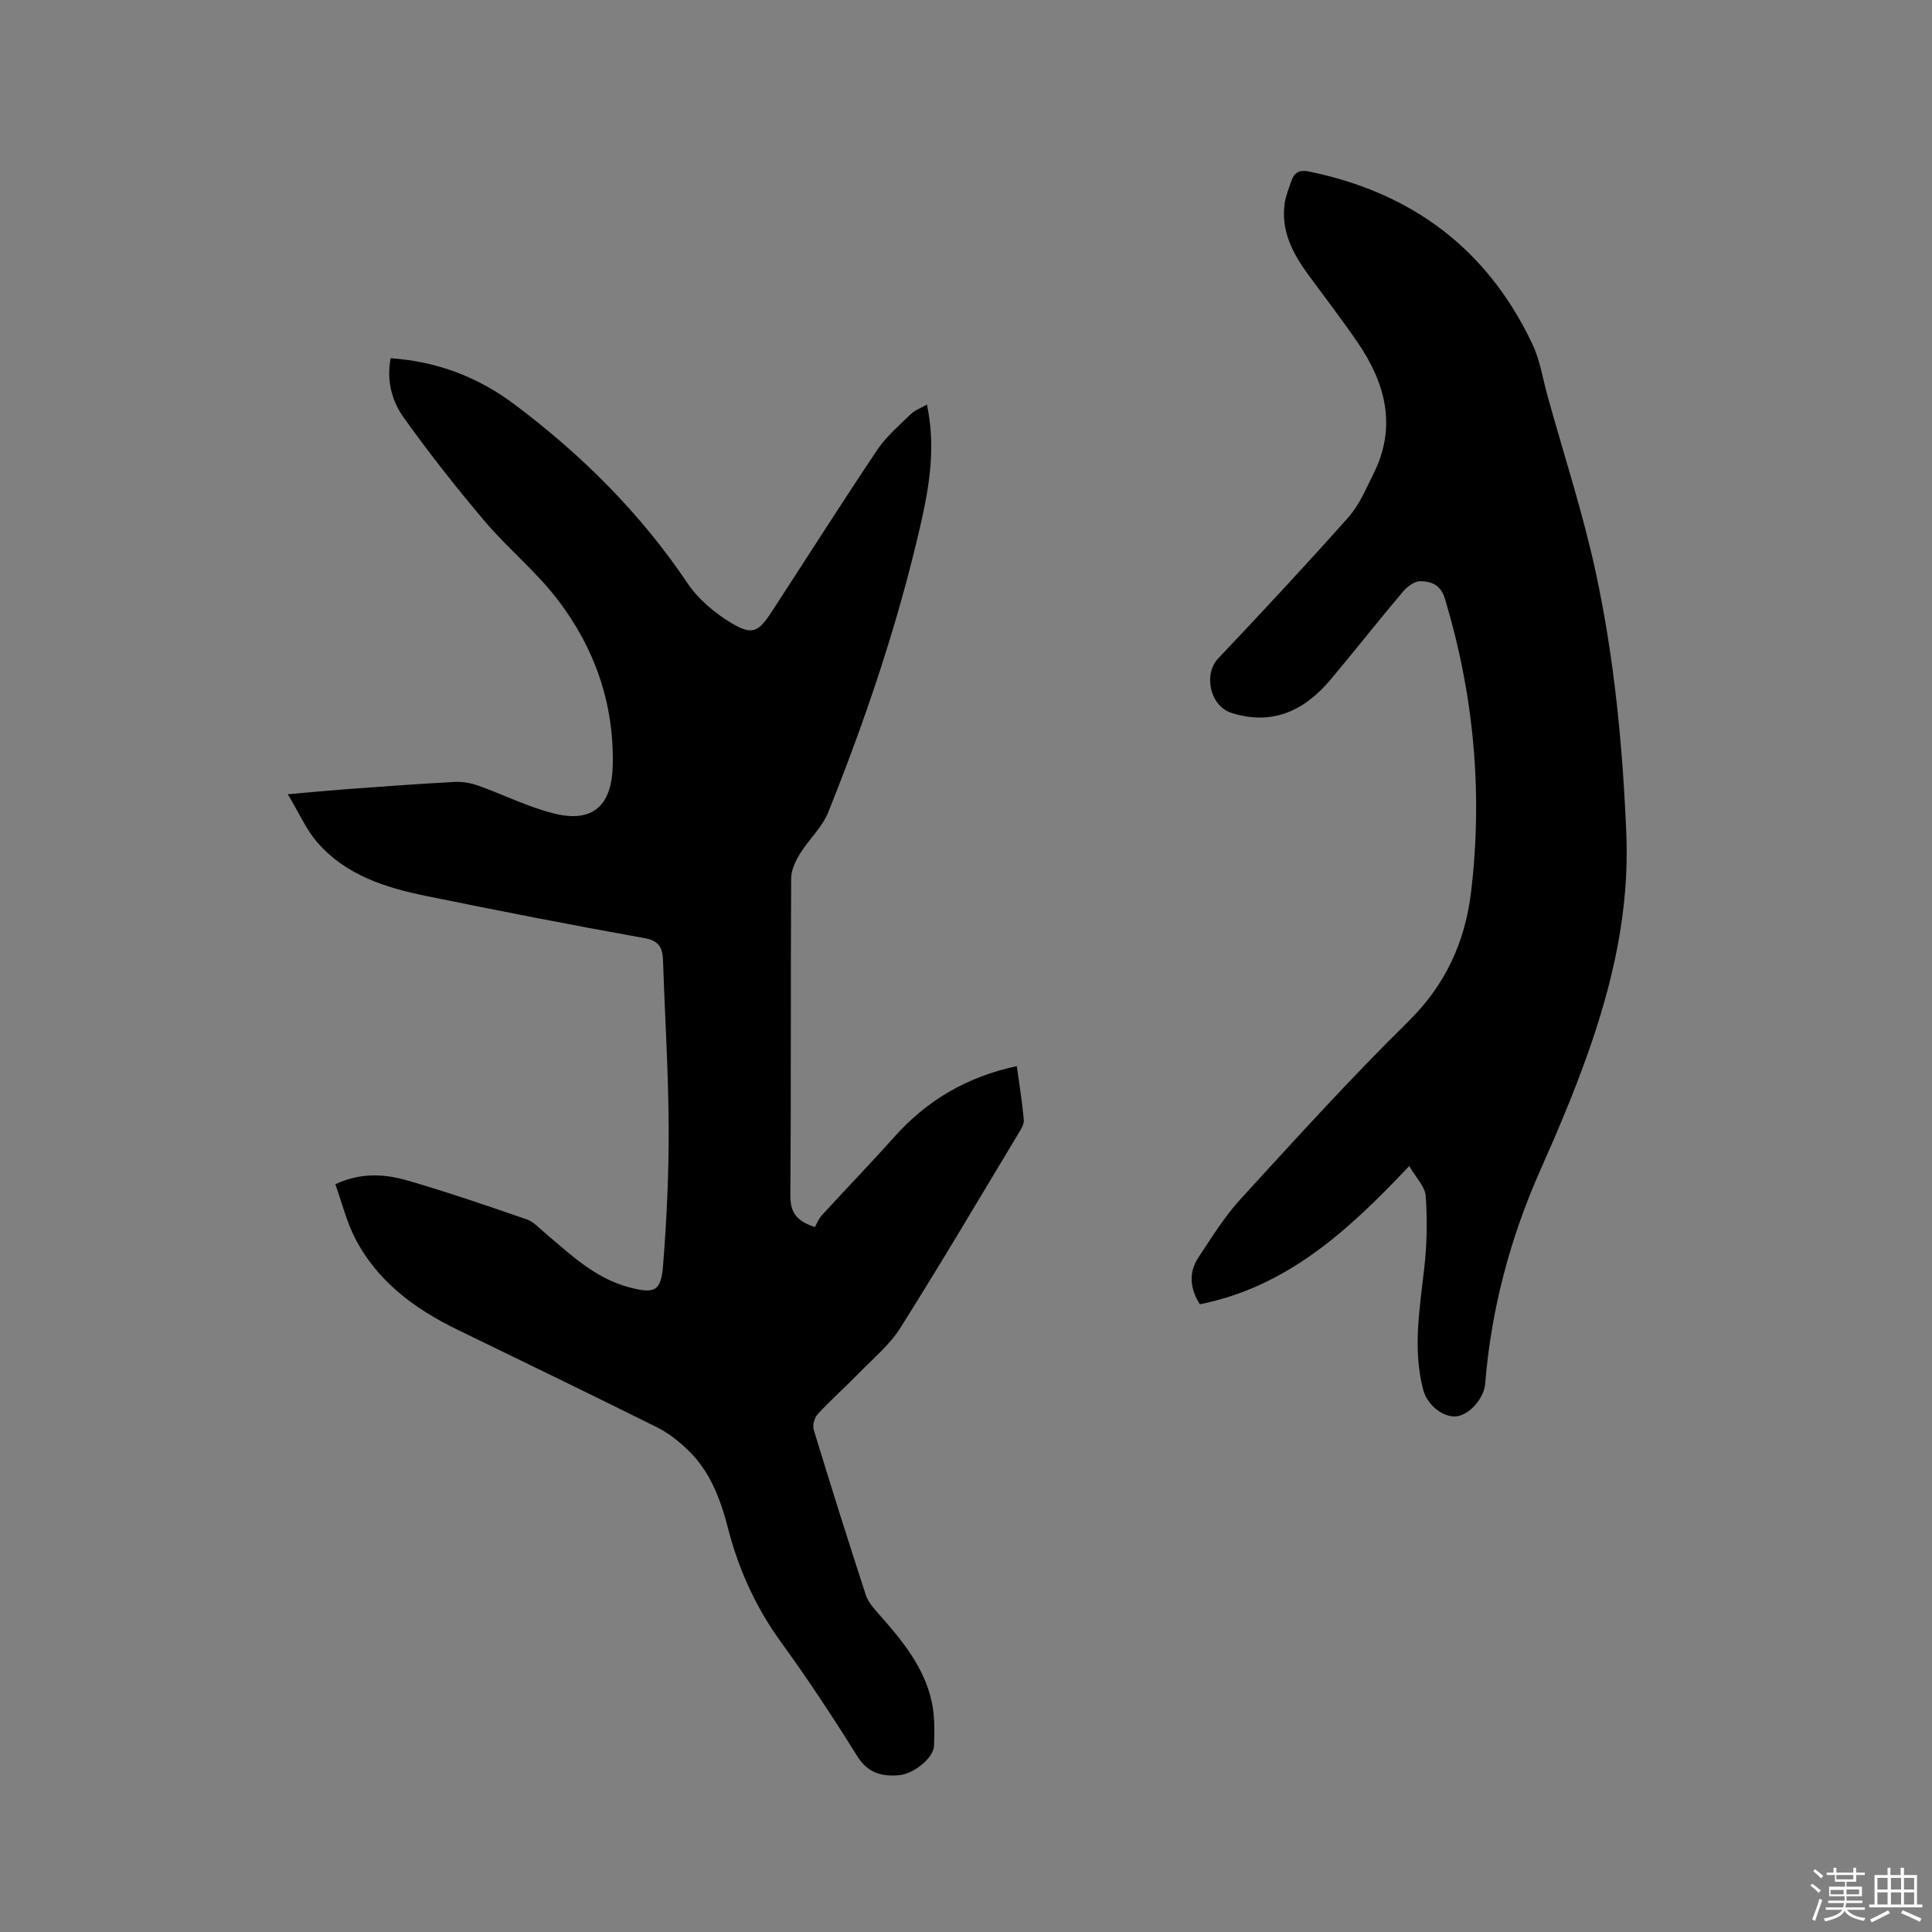
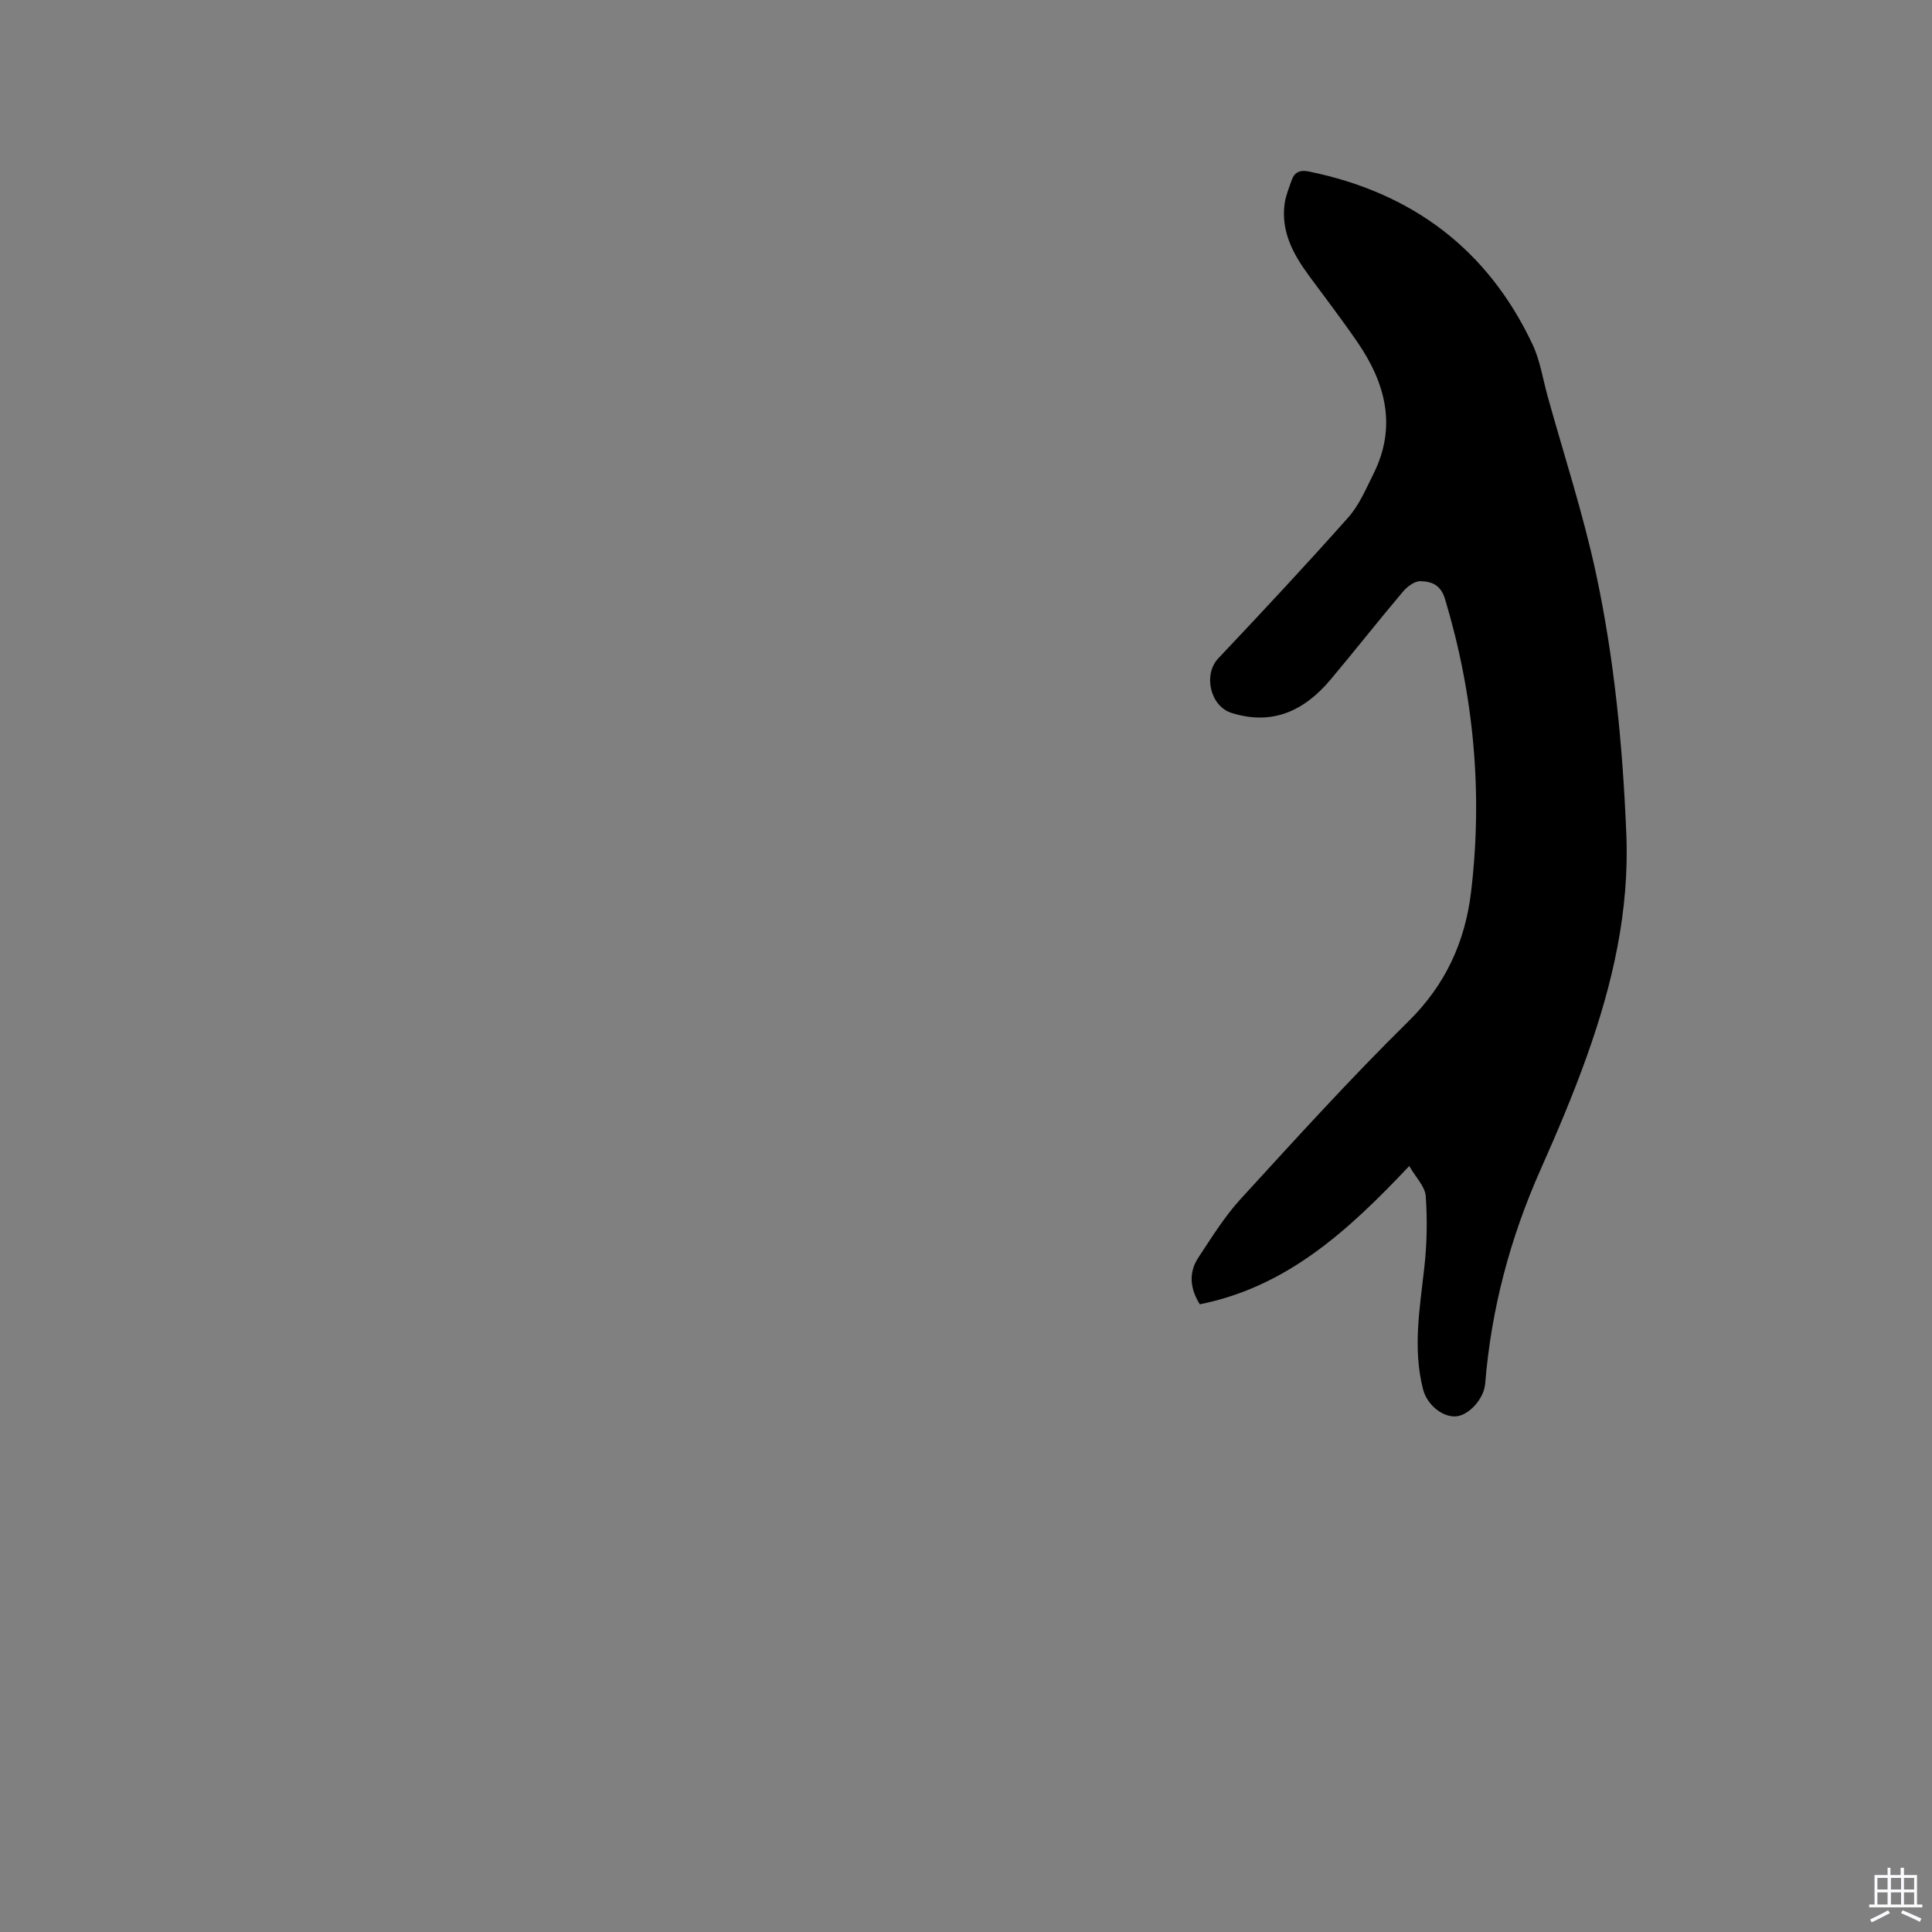
<svg xmlns="http://www.w3.org/2000/svg" enable-background="new 0 0 400 400" viewBox="0 0 400 400">
  <rect x="0" y="0" width="400" height="400" fill="#808080" stroke="none" />
-   <path d="m374.8 390.4.4-.4c.7.5 1.3 1 1.8 1.4l-.5.5c-.5-.6-1.1-1.1-1.7-1.5zm1 7.3-.6-.3c.5-1.4 1.1-2.8 1.5-4.3.2.1.4.2.6.3-.5 1.3-1 2.8-1.5 4.3zm-.4-10.3.4-.4c.4.3 1 .8 1.7 1.4l-.5.5c-.4-.5-1-1-1.6-1.5zm2.5.3h1.7v-1h.6v1h3.5v-1h.6v1h1.8v.5h-1.8v1.4h-2v1h3.2v2h-3.2v.9h3.3v.5h-3.4c0 .3-.1.6-.1.9h4v.5h-3.7c.7.9 1.9 1.5 3.8 1.7-.1.2-.2.4-.3.6-2.1-.4-3.5-1.1-4-2.1-.4 1-1.8 1.7-4 2.2-.1-.2-.2-.4-.3-.6 2.1-.4 3.4-1 3.8-1.8h-3.4v-.5h3.6c.1-.3.1-.6.2-.9h-3.3v-.5h3.4c0-.3 0-.6 0-.9h-3.2v-2h3.3v-1h-2.1v-1.4h-1.7v-.5zm1.1 3.5v1h2.7c0-.3 0-.4 0-.4 0-.1 0-.2 0-.2 0-.1 0-.2 0-.3h-2.7zm1.2-3v.9h3.5v-.9zm4.7 3h-2.6v.6.4h2.6z" fill="#fbfafc" />
  <path d="m393.6 386.7h.6v1.5h2.7v6.1h1.1v.6h-11v-.6h1.1v-6.1h2.7v-1.5h.6v1.5h2.1v-1.5zm-2.7 8.8.4.6c-1.2.6-2.5 1.3-3.8 1.9-.1-.2-.2-.4-.3-.6 1.2-.6 2.5-1.2 3.7-1.9zm-2.2-6.7v2.4h2.1v-2.4zm0 3v2.5h2.1v-2.5zm2.8-3v2.4h2.1v-2.4zm0 3v2.5h2.1v-2.5zm6 6.1c-1.4-.7-2.7-1.3-3.9-1.8l.3-.6c1.5.6 2.7 1.2 3.9 1.7zm-1.2-9.1h-2.1v2.4h2.1zm-2.1 3v2.5h2.1v-2.5z" fill="#fbfafc" />
  <g fill="#010000">
-     <path d="m69.43 245.18c5.42-2.53 10.4-2.1 15.18-.7 8.23 2.4 16.35 5.18 24.45 7.98 1.41.49 2.57 1.79 3.77 2.81 5.33 4.51 10.42 9.41 17.45 11.26 5.27 1.39 6.58.85 7.01-4.62.74-9.49 1.2-19.03 1.15-28.55-.05-11.44-.79-22.88-1.16-34.33-.09-2.7-.67-4.24-3.89-4.81-15.11-2.7-30.18-5.66-45.22-8.73-8.38-1.71-16.54-4.3-22.4-11-2.36-2.7-3.85-6.17-6.19-10.05 4.79-.42 8.53-.78 12.28-1.06 7.4-.54 14.8-1.09 22.2-1.49 1.62-.09 3.37.2 4.9.75 5.28 1.87 10.36 4.45 15.75 5.79 8.07 2 11.95-1.68 12.15-9.91.31-12.84-3.72-24.29-11.35-34.3-4.47-5.87-10.35-10.64-15.14-16.29-5.88-6.93-11.5-14.09-16.79-21.48-2.44-3.41-3.59-7.64-2.7-12.28 9.56.64 18.07 3.88 25.59 9.52 13.92 10.43 26.11 22.54 35.88 37.07 2.21 3.28 5.57 6.12 8.98 8.18 4.38 2.64 5.68 1.96 8.42-2.25 7.29-11.18 14.44-22.46 21.87-33.54 1.86-2.77 4.51-5.03 6.93-7.39.85-.83 2.1-1.27 3.36-2 1.86 8.69.52 16.87-1.32 24.9-4.66 20.37-11.34 40.13-19.11 59.5-1.26 3.14-4.03 5.63-5.85 8.59-.93 1.52-1.82 3.39-1.83 5.1-.12 21.85-.01 43.69-.16 65.54-.02 3.22.83 5.29 5.09 6.66.25-.44.67-1.6 1.44-2.45 4.93-5.41 10.03-10.66 14.9-16.12 6.78-7.62 15.07-12.54 25.45-14.75.51 3.72 1.12 7.42 1.45 11.15.08.92-.62 1.98-1.15 2.86-8.09 13.43-16.06 26.94-24.42 40.2-2.21 3.51-5.6 6.3-8.55 9.33-2.81 2.89-5.83 5.57-8.56 8.52-.68.73-1.1 2.29-.82 3.22 3.49 11.44 7.07 22.85 10.79 34.22.49 1.51 1.72 2.85 2.82 4.09 4.74 5.35 9.27 10.87 10.83 18.04.64 2.94.58 6.08.47 9.12-.09 2.51-4.25 5.83-7.33 6.07-3.53.28-6.39-.48-8.55-3.93-4.99-8-10.18-15.89-15.72-23.52-5.26-7.24-8.85-15.11-11.06-23.71-1.55-6-3.7-11.79-8.3-16.19-1.89-1.81-4.03-3.51-6.35-4.67-13.73-6.84-27.54-13.51-41.34-20.22-8.96-4.36-16.74-10.1-21.34-19.2-1.7-3.41-2.64-7.22-3.96-10.93z" />
    <path d="m291.77 241.41c-12.76 13.53-25.4 25.03-43.36 28.63-1.96-3.12-2.43-6.47-.28-9.71 2.74-4.14 5.39-8.44 8.72-12.08 11.38-12.43 22.71-24.94 34.72-36.76 7.72-7.59 11.77-16.52 13-26.83 2.45-20.56.58-40.79-5.4-60.66-.88-2.94-2.84-3.64-5.11-3.67-1.21-.01-2.72 1.13-3.6 2.17-5.06 5.99-9.91 12.16-14.95 18.17-5.41 6.45-12.02 9.62-20.54 6.93-4.44-1.4-5.88-7.97-2.75-11.28 9.09-9.62 18.13-19.3 26.92-29.19 2.27-2.55 3.67-5.92 5.23-9.04 4.86-9.74 2.5-18.73-3.28-27.18-3.23-4.72-6.72-9.26-10.11-13.87-3.27-4.45-5.82-9.17-5-14.95.24-1.64.91-3.23 1.46-4.82.59-1.67 1.78-2.13 3.51-1.77 21.33 4.35 37.03 16.03 46.35 35.82 1.56 3.3 2.11 7.08 3.1 10.65 3.39 12.22 7.36 24.32 10.02 36.7 3.81 17.73 5.54 35.77 6.29 53.92.67 15.99-2.85 31.16-8.14 46-2.84 7.96-6.15 15.78-9.59 23.51-6.31 14.17-10.24 28.91-11.49 44.37-.25 3.12-3.34 6.55-6.03 6.77-2.77.23-6-2.38-6.82-5.56-2.18-8.44-.69-16.82.25-25.25.55-4.9.64-9.91.29-14.82-.15-1.97-2.04-3.81-3.41-6.2z" />
  </g>
</svg>